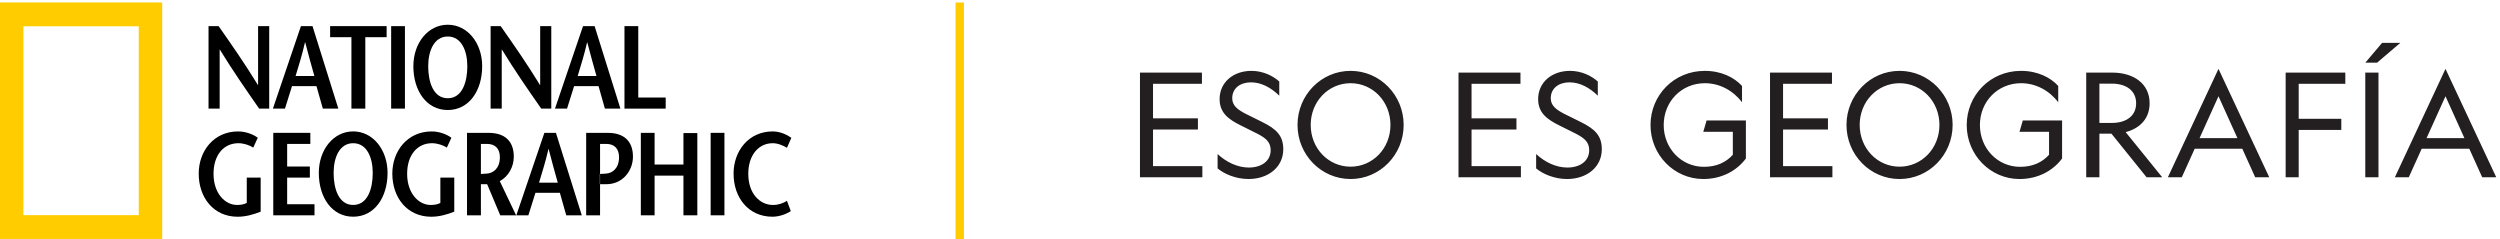
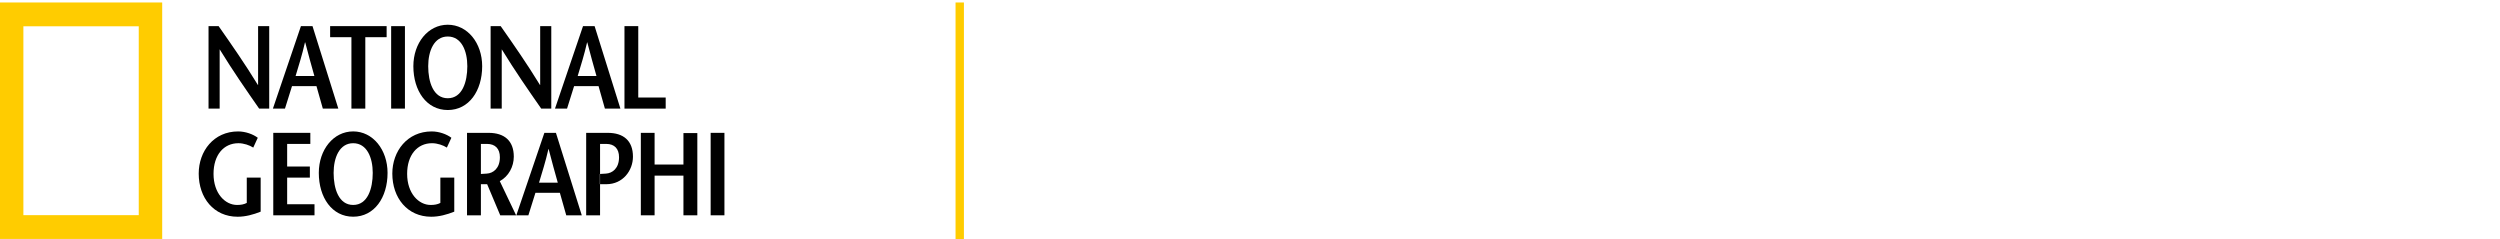
<svg xmlns="http://www.w3.org/2000/svg" width="502px" height="48px" viewBox="0 0 502 48" version="1.1">
  <title>explorer-classroom/logo copy</title>
  <desc>Created with Sketch.</desc>
  <g id="End" stroke="none" stroke-width="1" fill="none" fill-rule="evenodd">
    <g id="explorer-classroom/logo-copy">
      <g id="Group">
        <path d="M4.695,43.203 L27.861,43.203 L27.861,5.279 L4.695,5.279 L4.695,43.203 Z M0,47.98 L32.569,47.98 L32.569,0.498 L0,0.498 L0,47.98 Z" id="Fill-19" fill="#FFCC00" />
        <path d="M54.058,21.808 L52.036,21.808 C49.383,18.001 46.756,14.214 44.129,9.931 L44.108,9.931 L44.108,21.808 L41.874,21.808 L41.874,5.246 L43.897,5.246 C46.549,9.033 49.171,12.793 51.779,17.053 L51.825,17.053 L51.825,5.246 L54.058,5.246 L54.058,21.808" id="Fill-21" fill="#000000" />
        <path d="M60.427,5.246 L54.799,21.808 L57.221,21.808 L58.637,17.289 L63.544,17.289 L64.824,21.808 L67.935,21.808 L62.751,5.246 L60.427,5.246 Z M59.357,15.255 C60.009,13.08 60.658,11.069 61.239,8.51 L61.289,8.51 C61.939,11.069 62.519,13.08 63.125,15.255 L59.357,15.255 L59.357,15.255 Z" id="Fill-22" fill="#000000" />
        <polyline id="Fill-23" fill="#000000" points="70.566 21.808 70.566 7.468 66.29 7.468 66.29 5.246 77.634 5.246 77.634 7.468 73.354 7.468 73.354 21.808 70.566 21.808" />
        <polygon id="Fill-24" fill="#000000" points="78.543 21.807 81.311 21.807 81.311 5.25 78.543 5.25" />
        <path d="M89.912,22.093 C94.167,22.093 96.821,18.235 96.821,13.293 C96.821,8.649 93.885,4.967 89.912,4.967 C85.932,4.967 83.003,8.649 83.003,13.293 C83.003,18.235 85.655,22.093 89.912,22.093 M89.912,19.727 C87.006,19.727 85.984,16.459 85.984,13.293 C85.984,10.242 87.148,7.331 89.912,7.331 C92.679,7.331 93.839,10.242 93.839,13.293 C93.839,16.459 92.821,19.727 89.912,19.727" id="Fill-25" fill="#000000" />
        <path d="M110.698,21.808 L108.676,21.808 C106.024,18.001 103.396,14.214 100.77,9.931 L100.748,9.931 L100.748,21.808 L98.515,21.808 L98.515,5.246 L100.537,5.246 C103.189,9.033 105.817,12.793 108.419,17.053 L108.468,17.053 L108.468,5.246 L110.698,5.246 L110.698,21.808" id="Fill-26" fill="#000000" />
        <path d="M117.071,5.246 L111.442,21.808 L113.863,21.808 L115.28,17.289 L120.187,17.289 L121.464,21.808 L124.577,21.808 L119.396,5.246 L117.071,5.246 Z M116.002,15.255 C116.653,13.08 117.302,11.069 117.888,8.51 L117.928,8.51 C118.582,11.069 119.162,13.08 119.769,15.255 L116.002,15.255 L116.002,15.255 Z" id="Fill-27" fill="#000000" />
        <polyline id="Fill-28" fill="#000000" points="125.394 5.247 128.163 5.247 128.163 19.583 133.67 19.583 133.67 21.81 125.394 21.81 125.394 5.247" />
        <path d="M52.341,35.663 L52.341,42.503 C50.853,43.094 49.296,43.52 47.711,43.52 C42.926,43.52 39.901,39.731 39.901,34.858 C39.901,30.342 42.926,26.391 47.807,26.391 C49.314,26.391 50.828,26.957 51.76,27.664 L50.853,29.635 C50.107,29.156 48.947,28.757 47.877,28.757 C44.897,28.757 42.876,31.143 42.876,34.905 C42.876,38.835 45.2,41.155 47.601,41.155 C48.341,41.155 48.968,41.056 49.551,40.748 L49.551,35.663 L52.341,35.663" id="Fill-29" fill="#000000" />
        <polyline id="Fill-30" fill="#000000" points="62.315 28.899 57.661 28.899 57.661 33.438 62.22 33.438 62.22 35.665 57.661 35.665 57.661 41.012 63.153 41.012 63.153 43.234 54.873 43.234 54.873 26.675 62.315 26.675 62.315 28.899" />
        <path d="M70.918,43.515 C75.174,43.515 77.821,39.662 77.821,34.715 C77.821,30.081 74.892,26.387 70.918,26.387 C66.939,26.387 64.016,30.081 64.016,34.715 C64.016,39.662 66.663,43.515 70.918,43.515 M70.918,41.154 C68.013,41.154 66.991,37.891 66.991,34.715 C66.991,31.667 68.15,28.757 70.918,28.757 C73.686,28.757 74.847,31.667 74.847,34.715 C74.847,37.891 73.823,41.154 70.918,41.154" id="Fill-31" fill="#000000" />
        <path d="M91.217,35.663 L91.217,42.503 C89.73,43.094 88.173,43.52 86.589,43.52 C81.798,43.52 78.778,39.731 78.778,34.858 C78.778,30.342 81.798,26.391 86.685,26.391 C88.192,26.391 89.706,26.957 90.638,27.664 L89.73,29.635 C88.984,29.156 87.824,28.757 86.749,28.757 C83.774,28.757 81.753,31.143 81.753,34.905 C81.753,38.835 84.077,41.155 86.473,41.155 C87.219,41.155 87.845,41.056 88.424,40.748 L88.424,35.663 L91.217,35.663" id="Fill-32" fill="#000000" />
        <path d="M103.635,43.234 L100.357,36.374 C102.147,35.404 103.171,33.44 103.171,31.454 C103.171,28.237 101.24,26.677 98.123,26.677 L93.777,26.677 L93.777,43.234 L96.565,43.234 L96.565,36.99 L97.82,36.99 L100.448,43.234 L103.635,43.234 Z M96.565,28.899 L97.8,28.899 C99.449,28.899 100.377,29.869 100.377,31.571 C100.377,33.793 99.051,34.789 97.73,34.861 C97.454,34.887 96.798,34.907 96.565,34.933 L96.565,28.899 L96.565,28.899 Z" id="Fill-33" fill="#000000" />
        <path d="M109.311,26.675 L103.679,43.233 L106.099,43.233 L107.516,38.713 L112.421,38.713 L113.703,43.233 L116.821,43.233 L111.63,26.675 L109.311,26.675 Z M108.237,36.682 C108.887,34.506 109.543,32.495 110.123,29.939 L110.169,29.939 C110.819,32.495 111.399,34.506 112.003,36.682 L108.237,36.682 L108.237,36.682 Z" id="Fill-34" fill="#000000" />
        <path d="M120.492,43.234 L117.703,43.234 L117.703,26.677 L122.049,26.677 C125.166,26.677 127.097,28.237 127.097,31.453 C127.097,34.245 125.075,36.989 121.748,36.989 L120.446,36.989 L120.446,34.933 C120.583,34.906 121.355,34.885 121.652,34.861 C122.978,34.787 124.304,33.798 124.304,31.571 C124.304,29.867 123.377,28.899 121.748,28.899 L120.492,28.899 L120.492,43.234" id="Fill-35" fill="#000000" />
        <polyline id="Fill-36" fill="#000000" points="140.024 43.234 137.236 43.234 137.236 35.266 131.442 35.266 131.442 43.234 128.68 43.234 128.68 26.677 131.442 26.677 131.442 33.039 137.236 33.039 137.236 26.722 140.024 26.722 140.024 43.234" />
        <polygon id="Fill-37" fill="#000000" points="142.698 43.233 145.466 43.233 145.466 26.675 142.698 26.675" />
-         <path d="M158.021,29.679 C157.345,29.253 156.225,28.756 155.163,28.756 C152.323,28.756 150.255,31.147 150.255,34.907 C150.255,38.833 152.534,41.157 155.232,41.157 C156.301,41.157 157.3,40.797 158.021,40.325 L158.793,42.384 C157.952,42.973 156.462,43.517 155.116,43.517 C150.325,43.517 147.301,39.731 147.301,34.856 C147.301,30.341 150.301,26.389 155.163,26.389 C156.603,26.389 157.952,27.005 158.905,27.668 L158.021,29.679" id="Fill-38" fill="#000000" />
      </g>
      <line x1="192.714" y1="0.499" x2="192.714" y2="48" id="Stroke-39" stroke="#FFCC00" stroke-width="1.68" />
-       <path d="M241.434,35.6 L241.434,33.354 L231.526,33.354 L231.526,26.01 L240.541,26.01 L240.541,23.763 L231.526,23.763 L231.526,16.822 L241.347,16.822 L241.347,14.576 L228.906,14.576 L228.906,35.6 L241.434,35.6 Z M250.714,35.946 C254.602,35.946 257.683,33.613 257.683,29.955 C257.683,27.19 256.215,25.866 253.479,24.512 L250.109,22.842 C248.64,22.064 247.431,21.286 247.431,19.731 C247.431,17.715 249.043,16.534 251.203,16.534 C253.306,16.534 255.264,17.629 256.877,19.213 L256.877,16.362 C255.581,15.21 253.594,14.23 251.29,14.23 C247.632,14.23 244.896,16.534 244.896,19.904 C244.896,22.726 246.797,23.994 248.957,25.088 L252.471,26.845 C254.199,27.738 255.149,28.544 255.149,30.157 C255.149,32.346 253.306,33.642 250.771,33.642 C248.467,33.642 246.25,32.547 244.493,30.934 L244.493,33.814 C245.789,34.909 248.122,35.946 250.714,35.946 Z M271.197,35.946 C277.101,35.946 281.853,31.078 281.853,25.088 C281.853,19.098 277.101,14.23 271.197,14.23 C265.293,14.23 260.541,19.098 260.541,25.088 C260.541,31.078 265.293,35.946 271.197,35.946 Z M271.197,33.469 C266.762,33.469 263.191,29.811 263.191,25.088 C263.191,20.365 266.762,16.707 271.197,16.707 C275.632,16.707 279.203,20.365 279.203,25.088 C279.203,29.811 275.632,33.469 271.197,33.469 Z M305.396,35.6 L305.396,33.354 L295.488,33.354 L295.488,26.01 L304.503,26.01 L304.503,23.763 L295.488,23.763 L295.488,16.822 L305.309,16.822 L305.309,14.576 L292.868,14.576 L292.868,35.6 L305.396,35.6 Z M314.676,35.946 C318.564,35.946 321.645,33.613 321.645,29.955 C321.645,27.19 320.177,25.866 317.441,24.512 L314.071,22.842 C312.602,22.064 311.393,21.286 311.393,19.731 C311.393,17.715 313.005,16.534 315.165,16.534 C317.268,16.534 319.226,17.629 320.839,19.213 L320.839,16.362 C319.543,15.21 317.556,14.23 315.252,14.23 C311.594,14.23 308.858,16.534 308.858,19.904 C308.858,22.726 310.759,23.994 312.919,25.088 L316.433,26.845 C318.161,27.738 319.111,28.544 319.111,30.157 C319.111,32.346 317.268,33.642 314.733,33.642 C312.429,33.642 310.212,32.547 308.455,30.934 L308.455,33.814 C309.751,34.909 312.084,35.946 314.676,35.946 Z M342.02,35.946 C345.706,35.946 348.73,34.304 350.574,31.827 L350.574,24.195 L342.682,24.195 L342.02,26.47 L347.953,26.47 L347.953,31.078 C346.599,32.576 344.727,33.498 342.135,33.498 C337.614,33.498 334.071,29.782 334.071,25.117 C334.071,20.365 337.671,16.707 342.337,16.707 C345.332,16.707 348.039,18.205 349.796,20.538 L349.796,17.254 C348.241,15.555 345.649,14.23 342.337,14.23 C336.116,14.23 331.422,19.126 331.422,25.117 C331.422,31.107 336.174,35.946 342.02,35.946 Z M367.947,35.6 L367.947,33.354 L358.039,33.354 L358.039,26.01 L367.054,26.01 L367.054,23.763 L358.039,23.763 L358.039,16.822 L367.86,16.822 L367.86,14.576 L355.419,14.576 L355.419,35.6 L367.947,35.6 Z M381.432,35.946 C387.336,35.946 392.088,31.078 392.088,25.088 C392.088,19.098 387.336,14.23 381.432,14.23 C375.528,14.23 370.776,19.098 370.776,25.088 C370.776,31.078 375.528,35.946 381.432,35.946 Z M381.432,33.469 C376.996,33.469 373.425,29.811 373.425,25.088 C373.425,20.365 376.996,16.707 381.432,16.707 C385.867,16.707 389.438,20.365 389.438,25.088 C389.438,29.811 385.867,33.469 381.432,33.469 Z M405.515,35.946 C409.201,35.946 412.225,34.304 414.068,31.827 L414.068,24.195 L406.177,24.195 L405.515,26.47 L411.448,26.47 L411.448,31.078 C410.094,32.576 408.222,33.498 405.63,33.498 C401.108,33.498 397.566,29.782 397.566,25.117 C397.566,20.365 401.166,16.707 405.832,16.707 C408.827,16.707 411.534,18.205 413.291,20.538 L413.291,17.254 C411.736,15.555 409.144,14.23 405.832,14.23 C399.611,14.23 394.916,19.126 394.916,25.117 C394.916,31.107 399.668,35.946 405.515,35.946 Z M421.563,35.6 L421.563,26.845 L423.982,26.845 L431.038,35.6 L434.177,35.6 L426.833,26.528 C429.713,25.779 431.643,23.792 431.643,20.739 C431.643,16.794 428.446,14.576 424.097,14.576 L418.913,14.576 L418.913,35.6 L421.563,35.6 Z M424.069,24.685 L421.563,24.685 L421.563,16.794 L424.069,16.794 C426.92,16.794 428.936,18.176 428.936,20.739 C428.936,23.302 426.92,24.685 424.069,24.685 Z M438.101,35.6 L440.693,29.869 L450.254,29.869 L452.846,35.6 L455.669,35.6 L445.473,13.827 L435.307,35.6 L438.101,35.6 Z M449.275,27.738 L441.672,27.738 L445.473,19.328 L449.275,27.738 Z M461.579,35.6 L461.579,26.096 L470.133,26.096 L470.133,23.85 L461.579,23.85 L461.579,16.822 L470.939,16.822 L470.939,14.576 L458.958,14.576 L458.958,35.6 L461.579,35.6 Z M477.311,12.589 L481.976,8.614 L478.319,8.614 L474.949,12.589 L477.311,12.589 Z M477.599,35.6 L477.599,14.576 L474.949,14.576 L474.949,35.6 L477.599,35.6 Z M483.682,35.6 L486.274,29.869 L495.835,29.869 L498.427,35.6 L501.25,35.6 L491.055,13.827 L480.888,35.6 L483.682,35.6 Z M494.856,27.738 L487.253,27.738 L491.055,19.328 L494.856,27.738 Z" id="ESOESGEOGRAFÍA" fill="#231F20" fill-rule="nonzero" />
    </g>
  </g>
</svg>